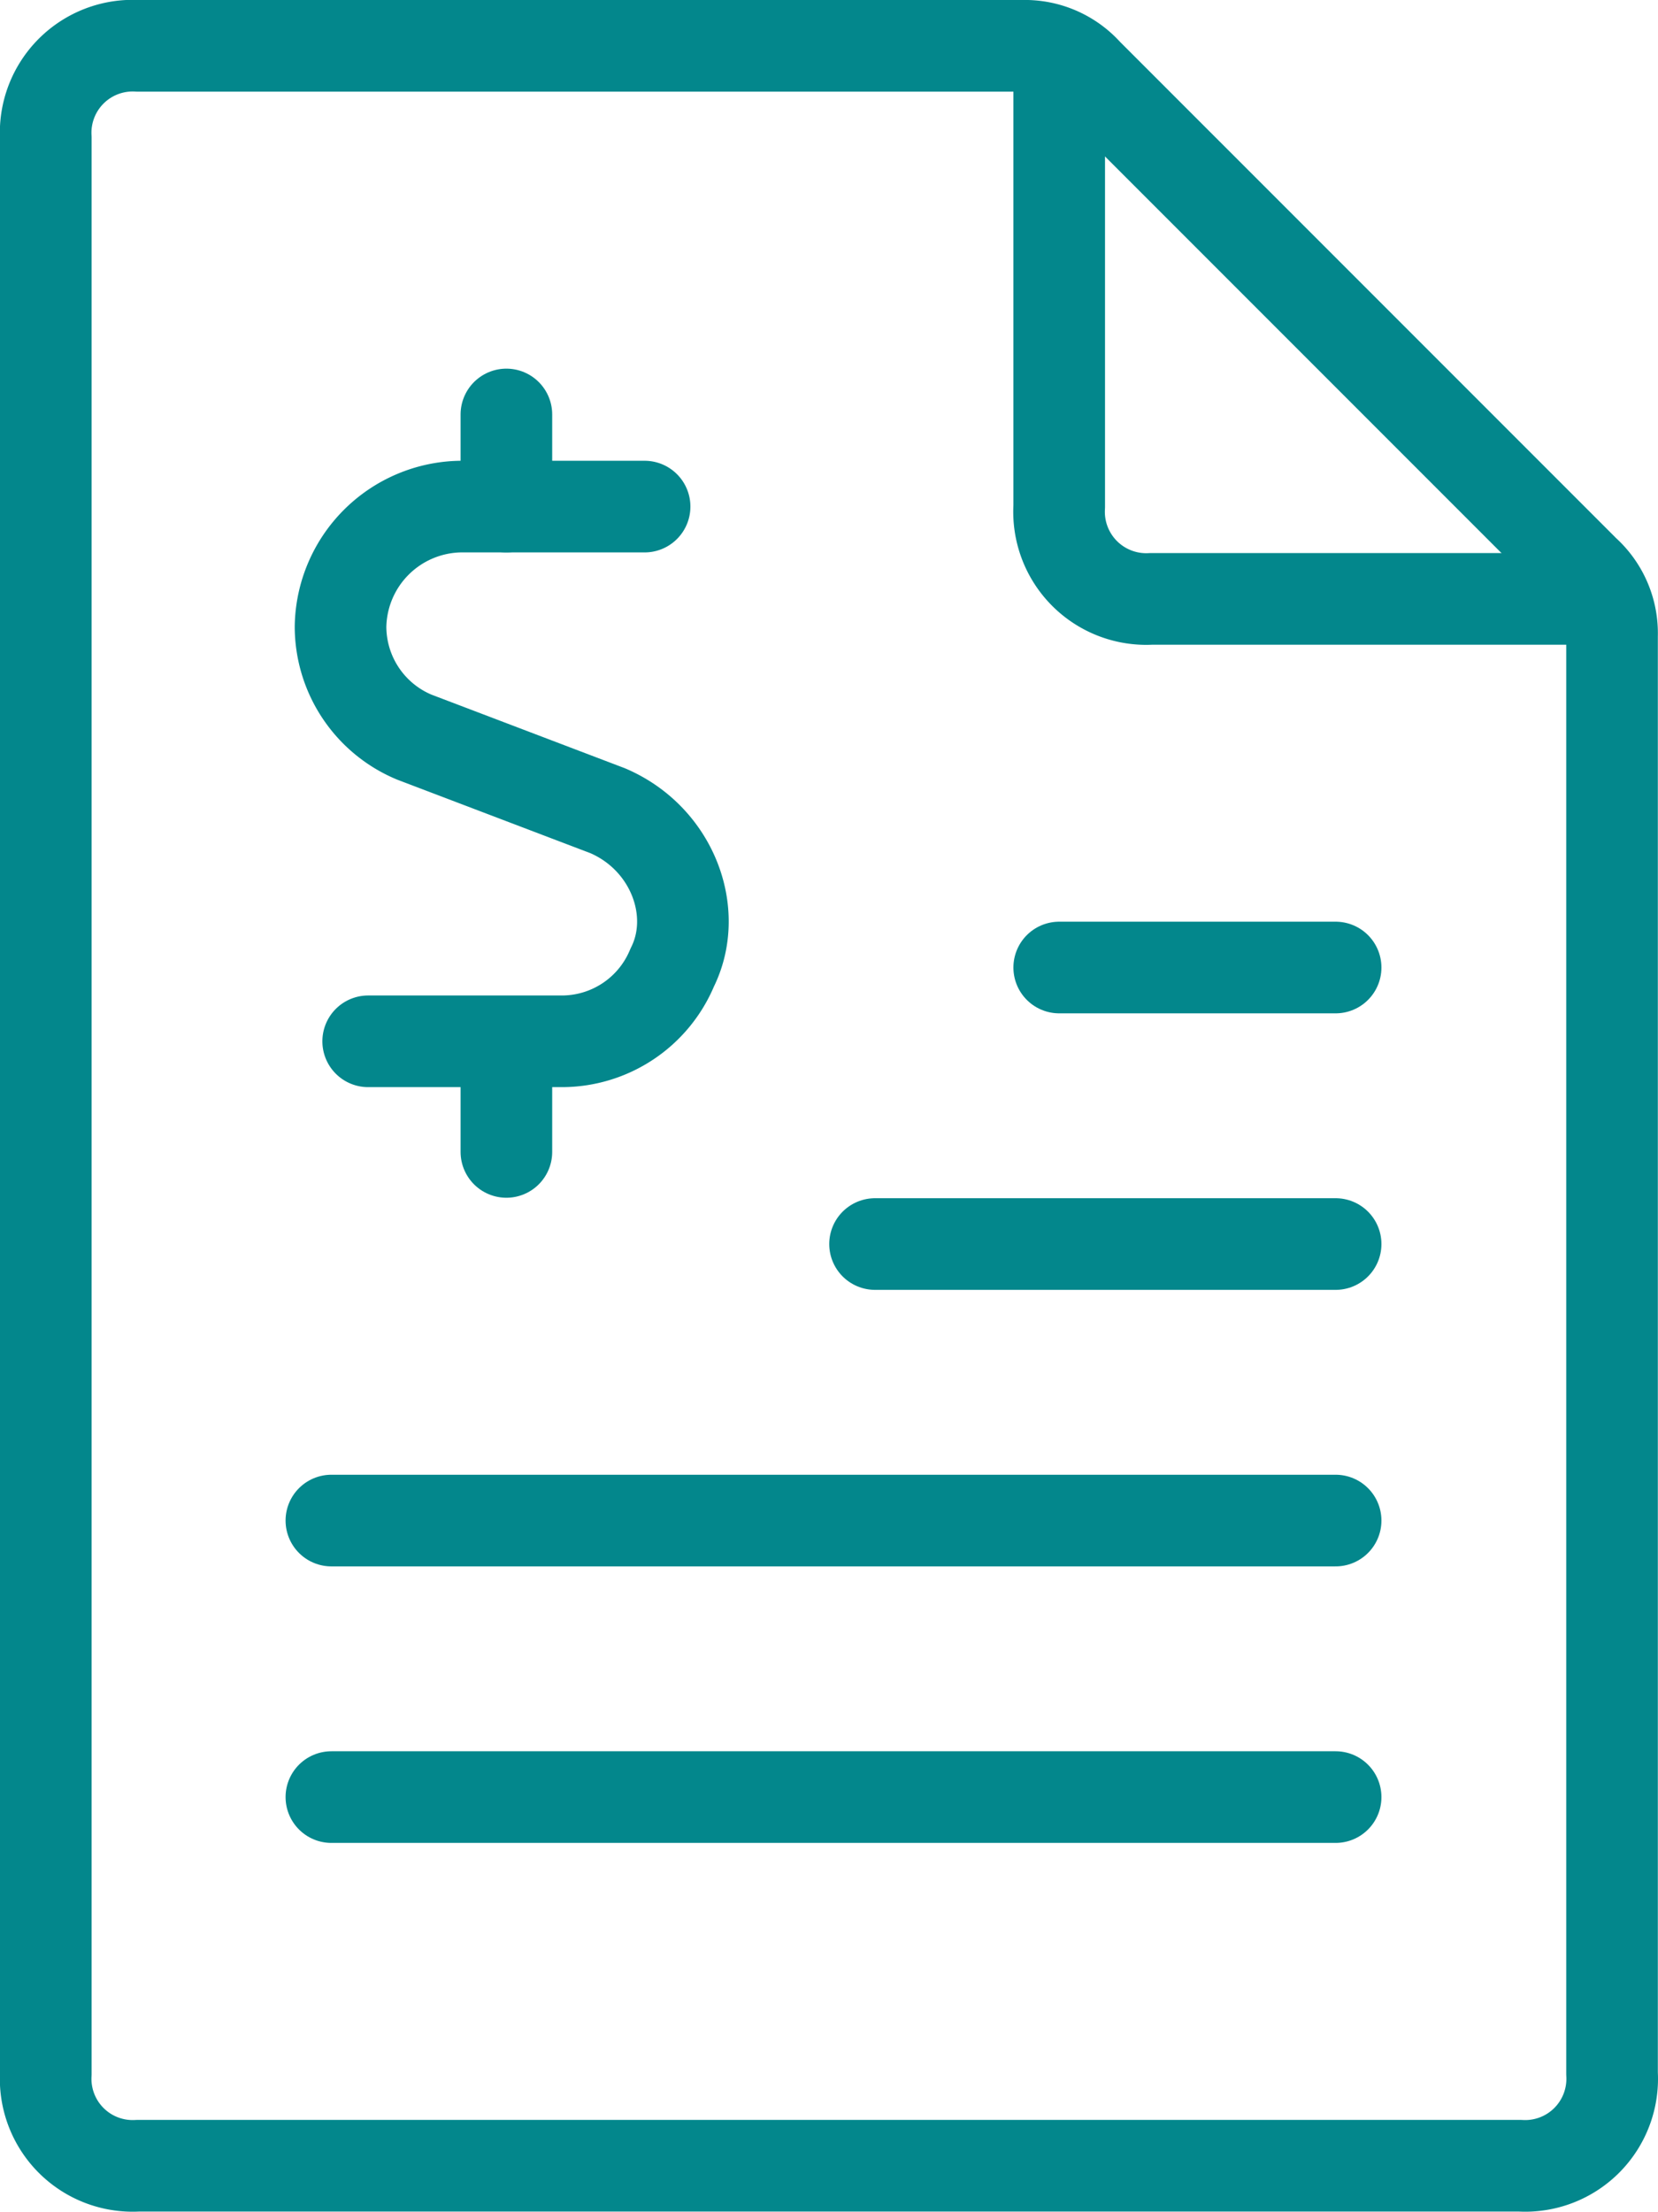
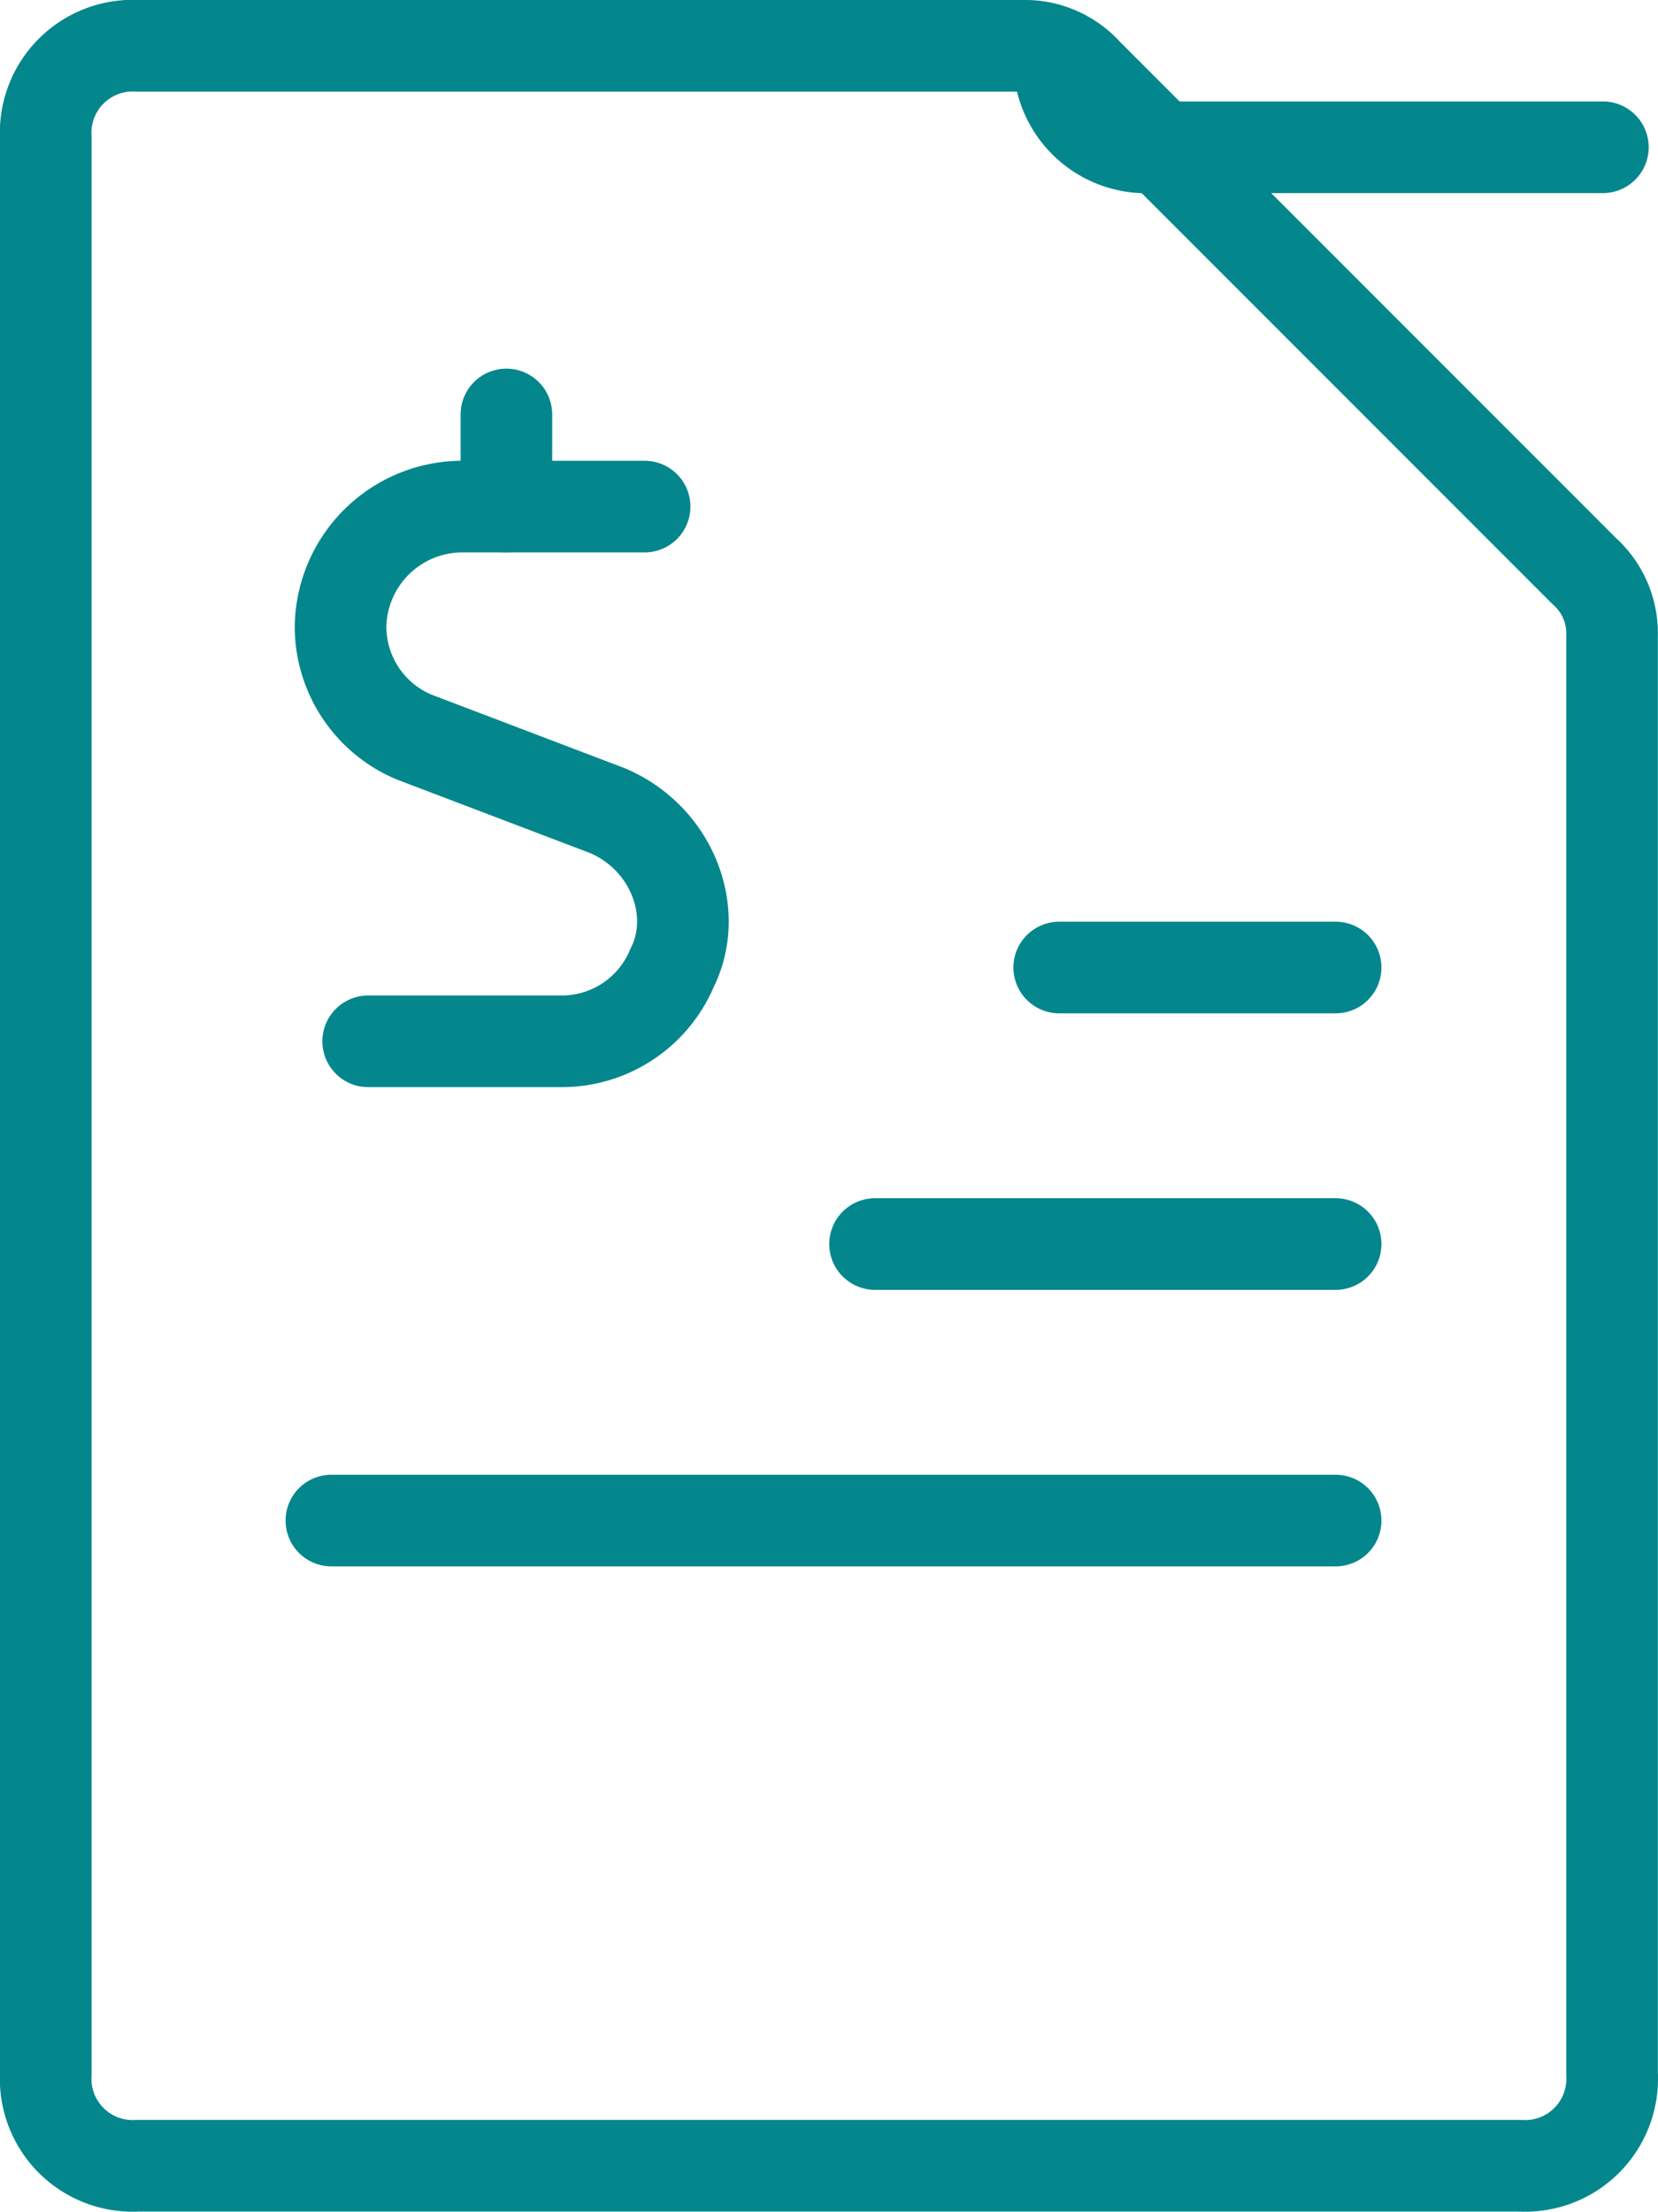
<svg xmlns="http://www.w3.org/2000/svg" id="Layer_1" data-name="Layer 1" viewBox="0 0 104.97 139.97">
  <defs>
    <style>.cls-1{fill:none;stroke:#03878c;stroke-linecap:round;stroke-linejoin:round;stroke-width:5.8px;}</style>
  </defs>
  <path class="cls-1" d="M49.58,32.08V26.25" transform="translate(-17.52 -0.02)" />
  <path class="cls-1" d="M58.33,32.08H46.67a7.72,7.72,0,0,0-7.59,7.59,7.59,7.59,0,0,0,4.67,7L56,51.33c4.08,1.75,5.83,6.42,4.08,9.92a7.57,7.57,0,0,1-7,4.67H40.83" transform="translate(-17.52 -0.02)" />
-   <path class="cls-1" d="M49.58,72.92V67.08" transform="translate(-17.52 -0.02)" />
  <path class="cls-1" d="M119.58,131.25a5.51,5.51,0,0,1-5.83,5.83H26.25a5.51,5.51,0,0,1-5.83-5.83V8.75a5.51,5.51,0,0,1,5.83-5.83h56a5.27,5.27,0,0,1,4.08,1.75l31.5,31.5a5.27,5.27,0,0,1,1.75,4.08Z" transform="translate(-17.52 -0.02)" />
-   <path class="cls-1" d="M84.58,3.5V32.08a5.52,5.52,0,0,0,5.84,5.84H119" transform="translate(-17.52 -0.02)" />
+   <path class="cls-1" d="M84.58,3.5a5.52,5.52,0,0,0,5.84,5.84H119" transform="translate(-17.52 -0.02)" />
  <path class="cls-1" d="M38.5,96.25h63.58" transform="translate(-17.52 -0.02)" />
  <path class="cls-1" d="M72.92,78.75h29.16" transform="translate(-17.52 -0.02)" />
  <path class="cls-1" d="M84.58,61.25h17.5" transform="translate(-17.52 -0.02)" />
-   <path class="cls-1" d="M38.5,113.75h63.58" transform="translate(-17.52 -0.02)" />
</svg>